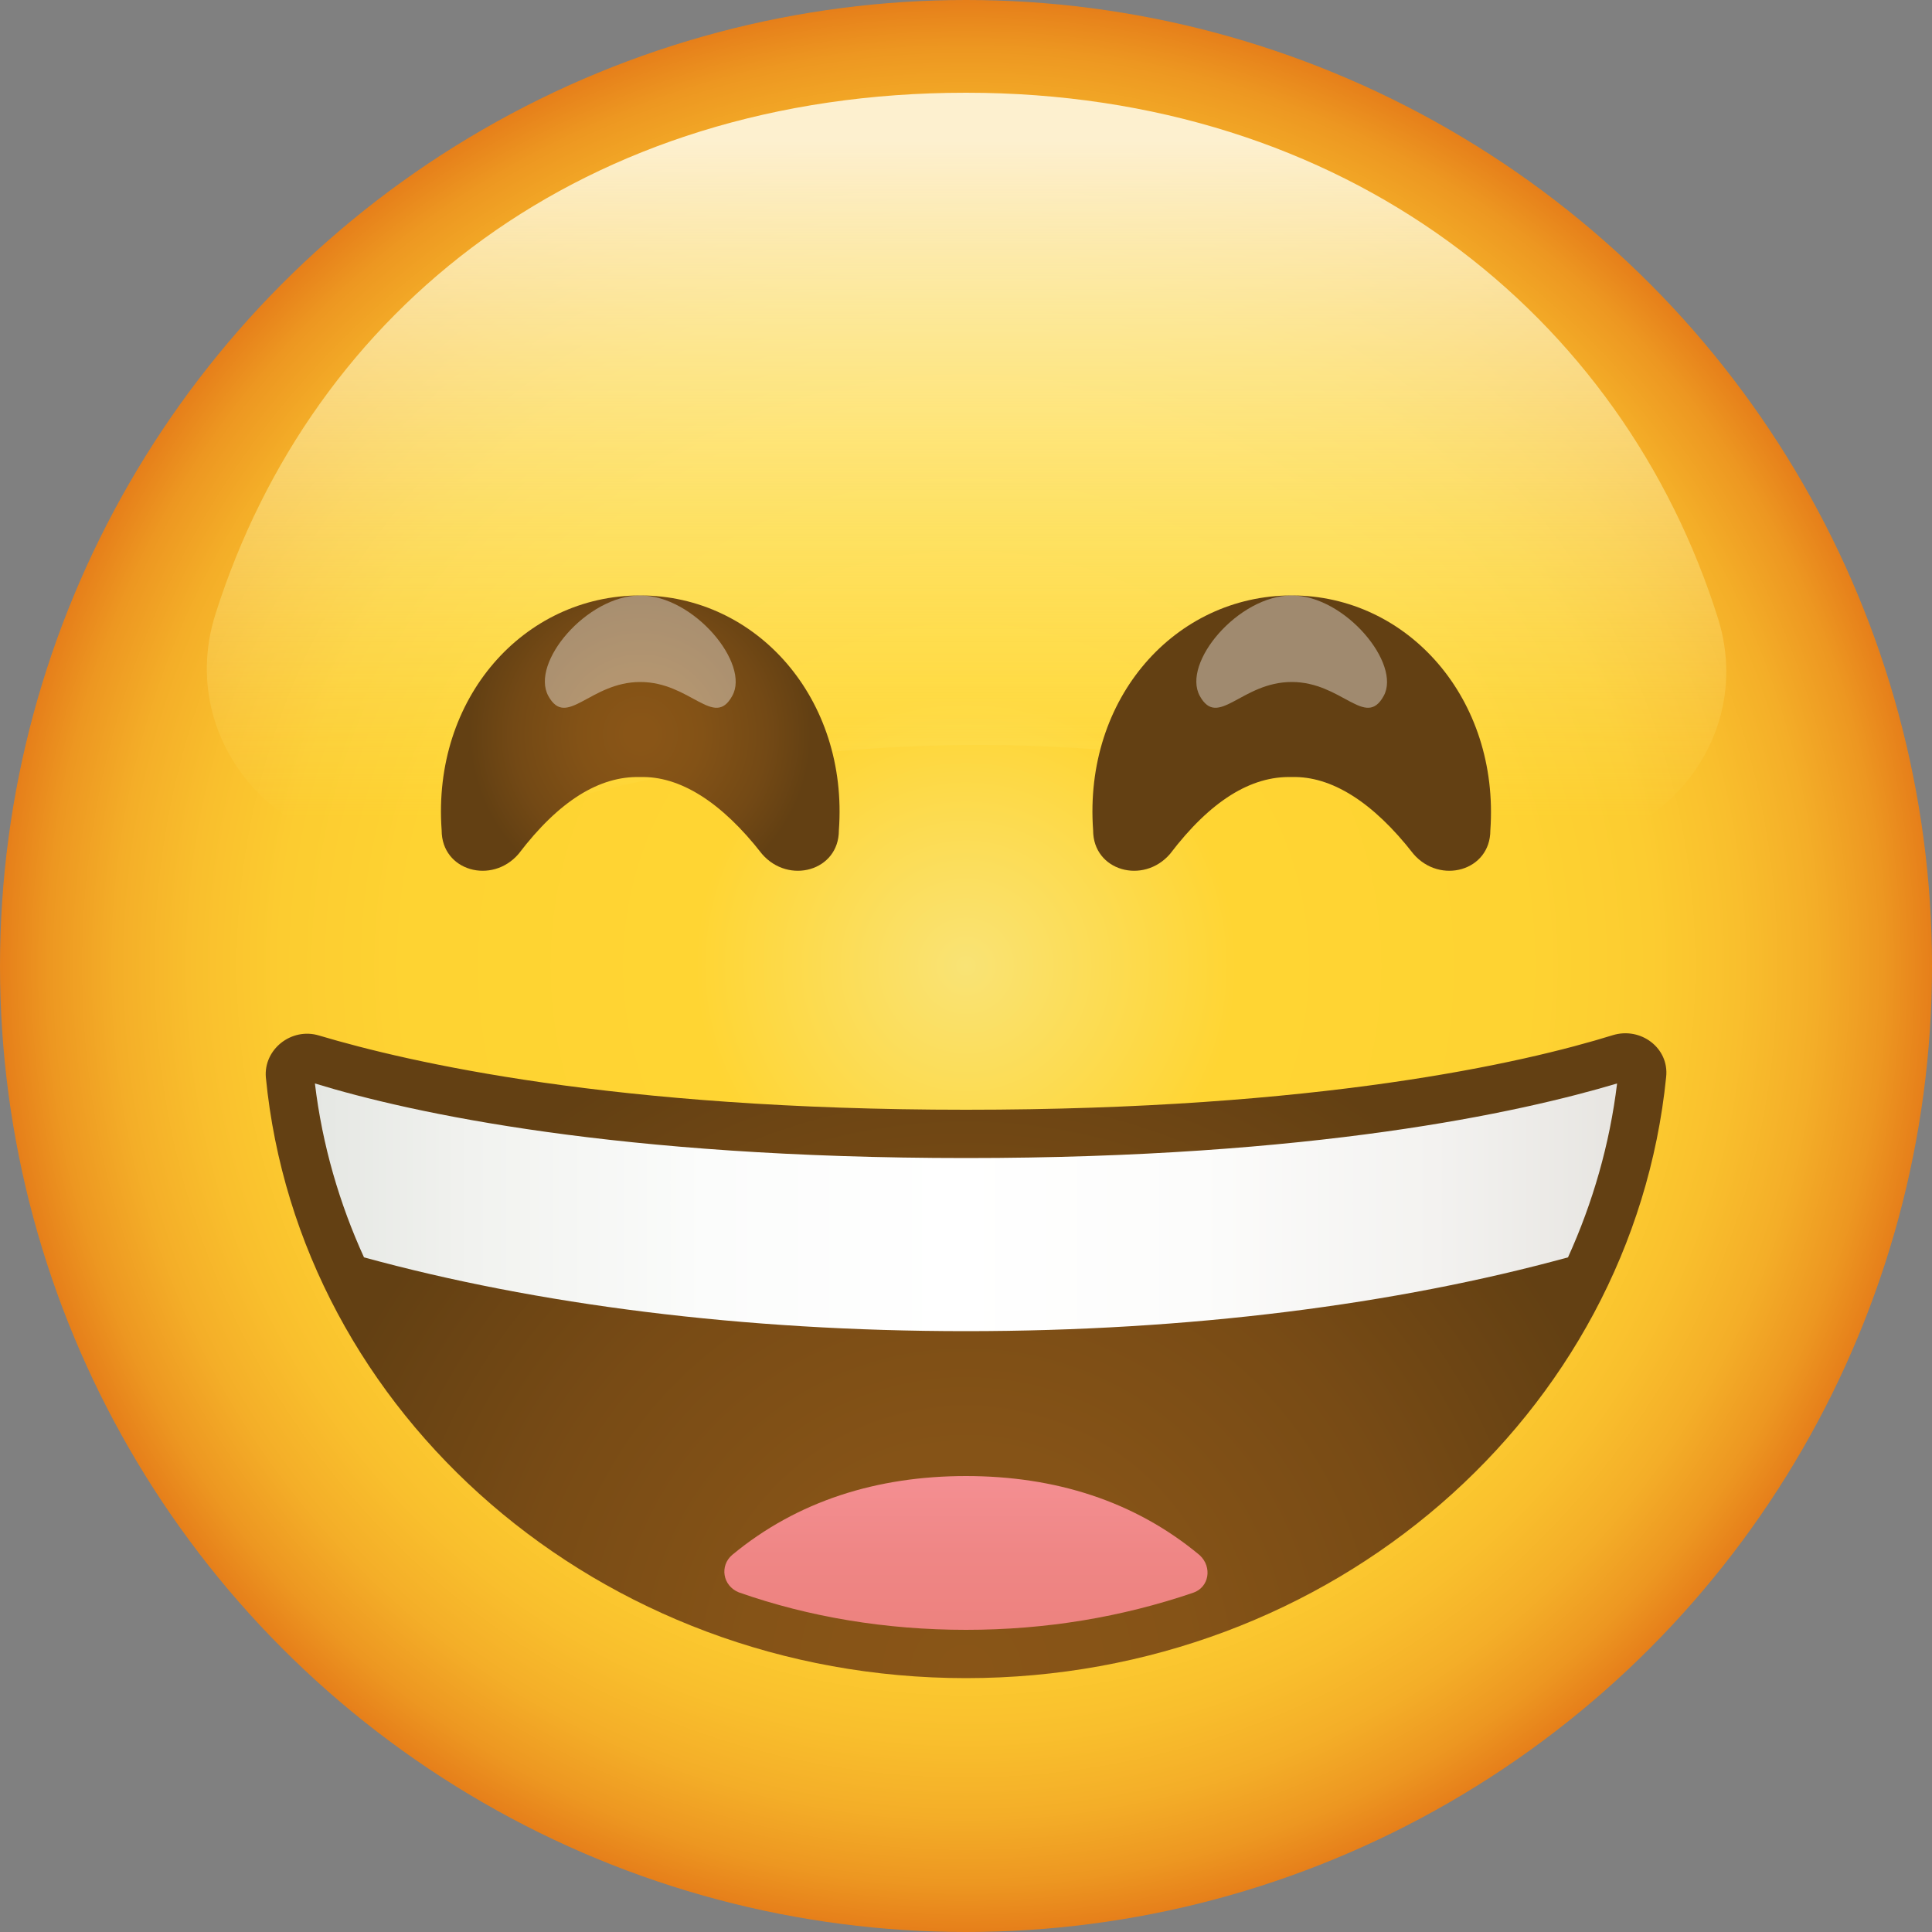
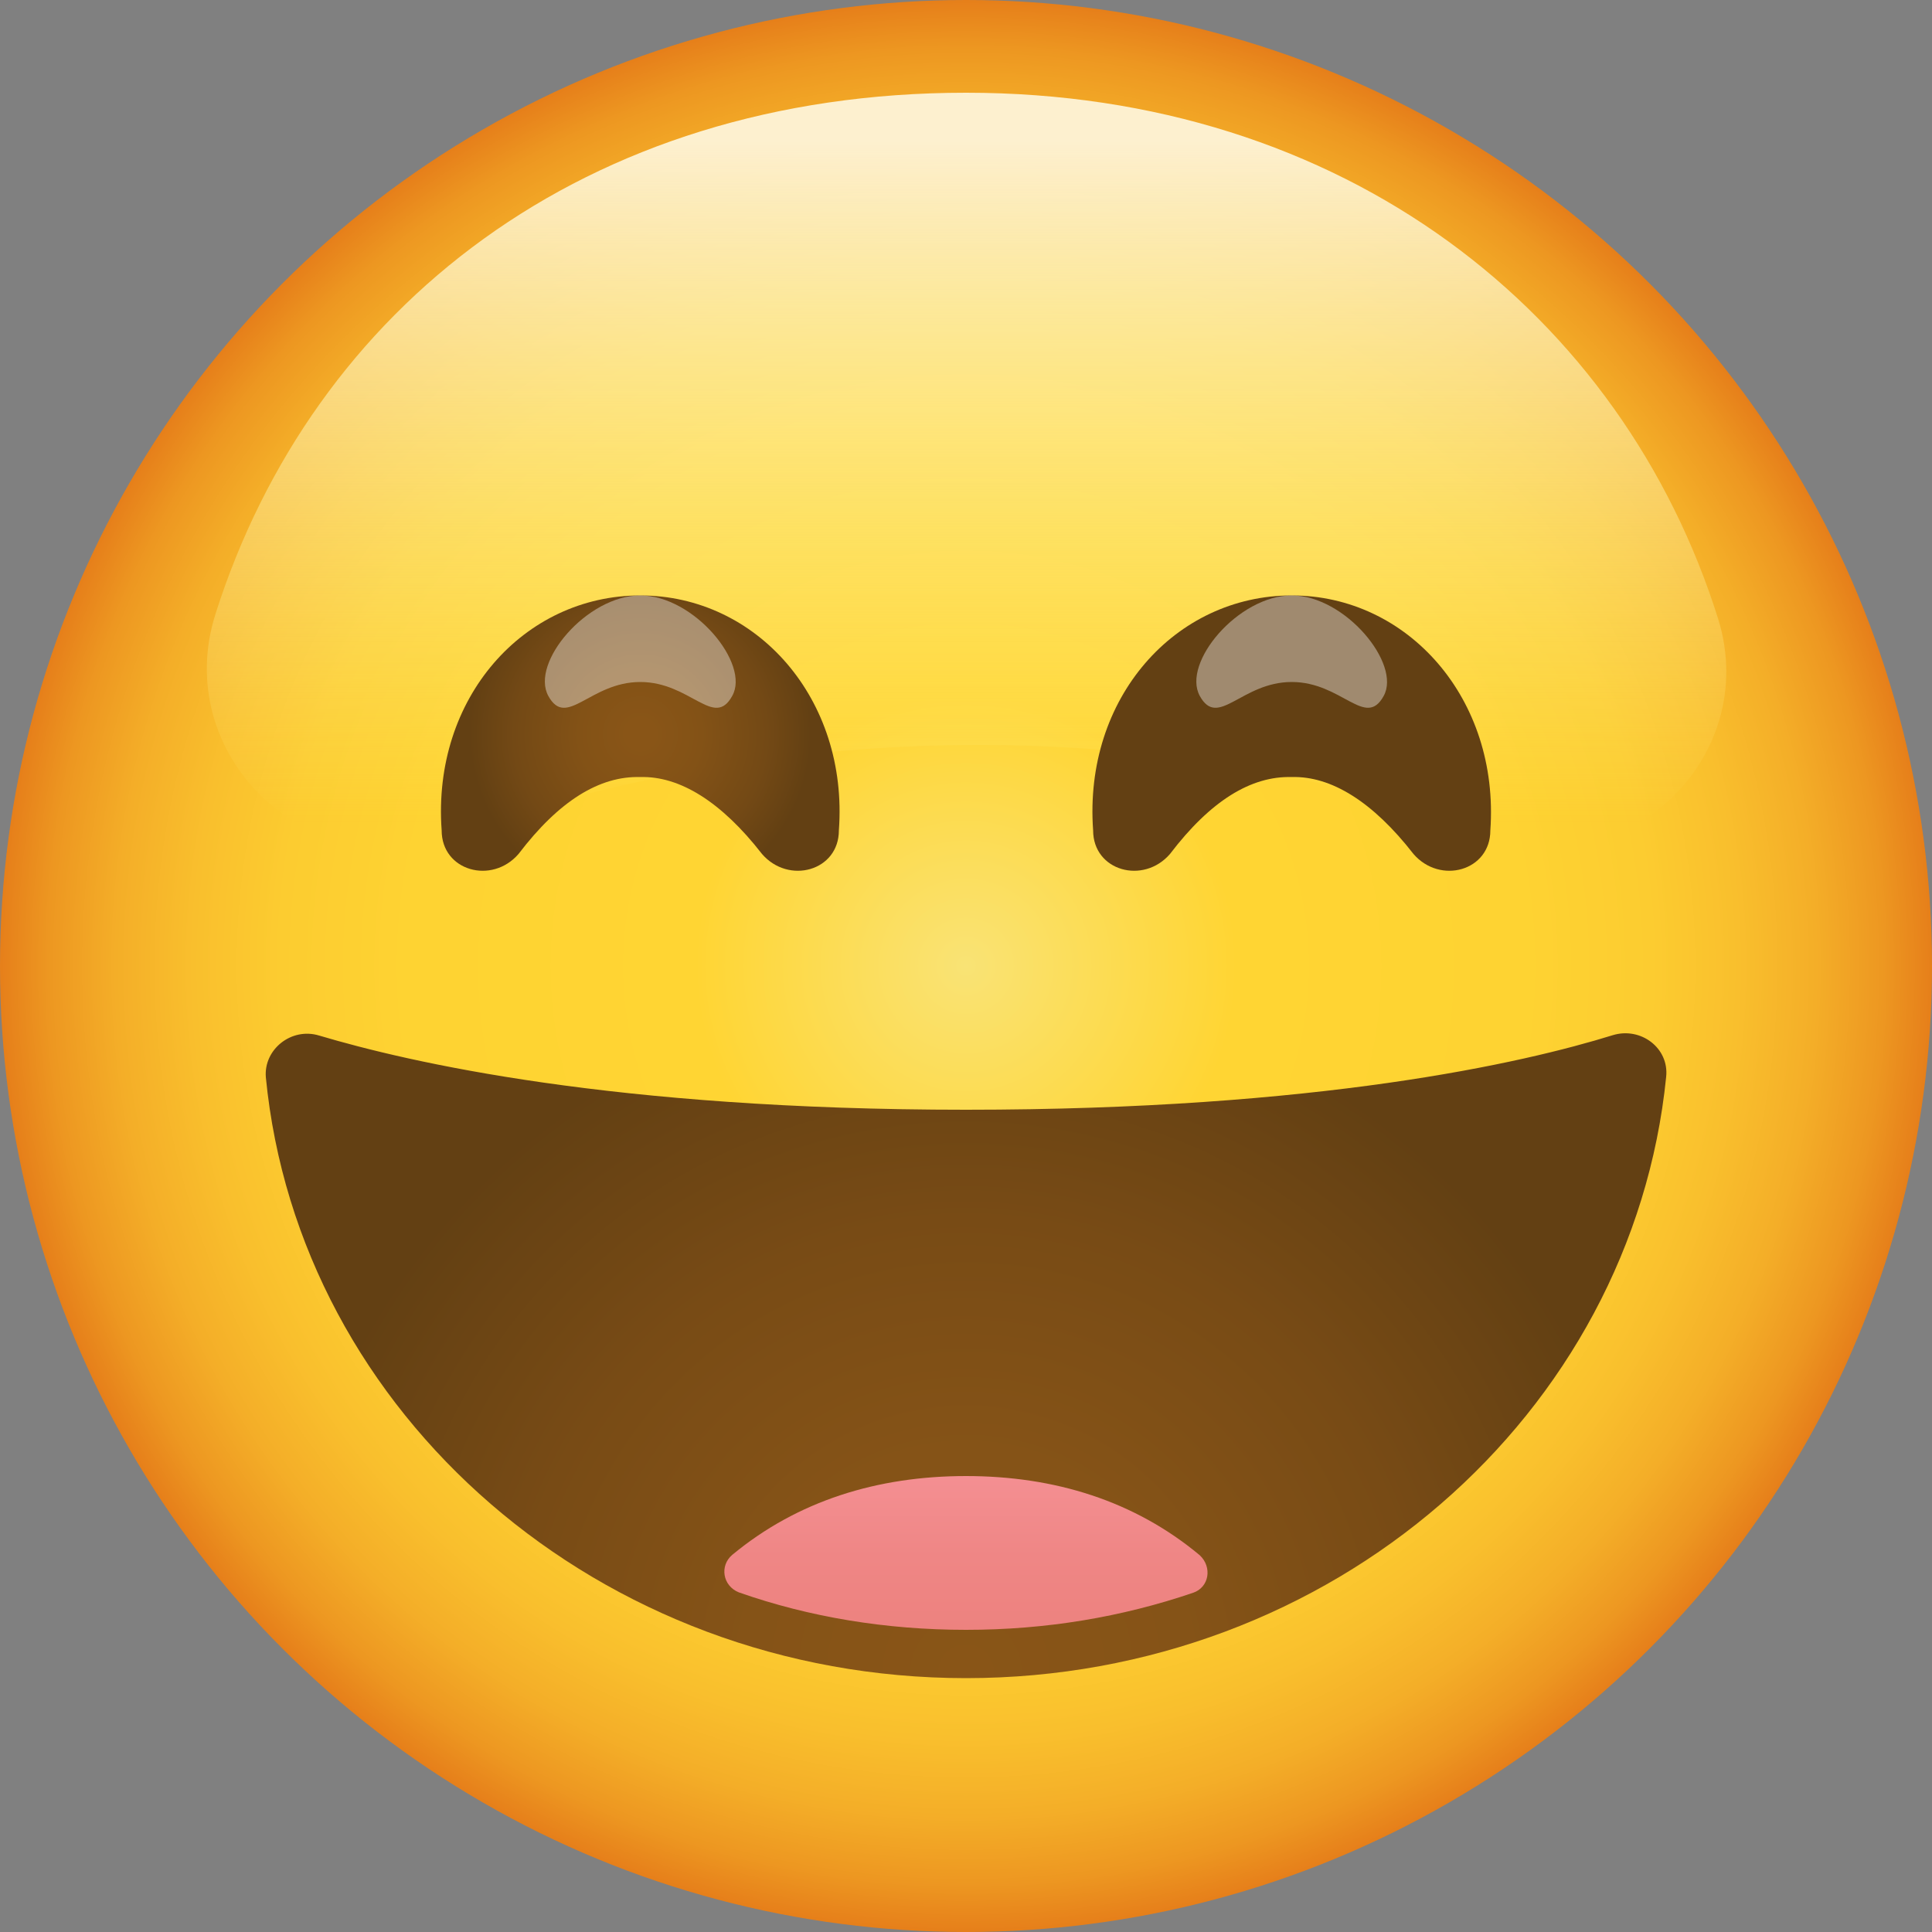
<svg xmlns="http://www.w3.org/2000/svg" version="1.1" id="Layer_2_00000093136131029082478370000010266500933562765745_" x="0px" y="0px" viewBox="0 0 500 500" style="enable-background:new 0 0 500 500;" xml:space="preserve">
  <rect x="0" y="0" width="500" height="500" fill="#808080" stroke="none" />
  <style type="text/css">
	.st0{fill:url(#SVGID_1_);}
	.st1{fill:url(#SVGID_00000052788032486609004950000002225951796963158403_);}
	.st2{fill:url(#SVGID_00000064349924764998216160000017060129540957126072_);}
	.st3{opacity:0.39;fill:#FFFFFF;enable-background:new    ;}
	.st4{fill:url(#SVGID_00000011741979669327654600000001291156992776092595_);}
	.st5{fill:url(#SVGID_00000165915245704289979610000013067105172300008082_);}
	.st6{fill:url(#SVGID_00000006707876381665481630000012210834753591818674_);}
	.st7{fill:url(#SVGID_00000060001165531426144290000012416741265366206885_);}
</style>
  <g id="Layer_1-2">
    <radialGradient id="SVGID_1_" cx="250" cy="4624.04" r="250" gradientTransform="matrix(1 0 0 -1 0 4874.04)" gradientUnits="userSpaceOnUse">
      <stop offset="0" style="stop-color:#F9E375" />
      <stop offset="0.28" style="stop-color:#FFD533" />
      <stop offset="0.58" style="stop-color:#FED332" />
      <stop offset="0.71" style="stop-color:#FCCC30" />
      <stop offset="0.8" style="stop-color:#F9BF2D" />
      <stop offset="0.88" style="stop-color:#F4AE28" />
      <stop offset="0.95" style="stop-color:#ED9721" />
      <stop offset="1" style="stop-color:#E67F1A" />
    </radialGradient>
    <circle class="st0" cx="250" cy="250" r="250" />
    <linearGradient id="SVGID_00000144312595722195731570000008980786227599368115_" gradientUnits="userSpaceOnUse" x1="250.175" y1="4614.316" x2="250.175" y2="4837.465" gradientTransform="matrix(1 0 0 -1 0 4874.04)">
      <stop offset="0.21" style="stop-color:#FFF480;stop-opacity:0" />
      <stop offset="1" style="stop-color:#FDF0CF" />
    </linearGradient>
    <path style="fill:url(#SVGID_00000144312595722195731570000008980786227599368115_);" d="M250,24C151.1,24,80.9,79.8,55.8,158.8   C44.2,195,79,229,114.9,216.6c157.7-55.2,278.7,3.3,270.4,0.3c35.4,12.4,70.4-20.7,59.4-56.6C419.9,81.2,348.1,24,250,24z" />
    <radialGradient id="SVGID_00000132809601761940083830000014070219560249134478_" cx="165.746" cy="4684.067" r="44.227" gradientTransform="matrix(1 0 0 -1 0 4874.04)" gradientUnits="userSpaceOnUse">
      <stop offset="8.000000e-02" style="stop-color:#895517" />
      <stop offset="0.36" style="stop-color:#835216" />
      <stop offset="0.74" style="stop-color:#734915" />
      <stop offset="1" style="stop-color:#634013" />
    </radialGradient>
    <path style="fill:url(#SVGID_00000132809601761940083830000014070219560249134478_);" d="M165.7,154.1c-30.1,0-53.9,26.5-51.4,60.8   c0,10.5,13,14.1,19.9,6.1c10.5-13.8,21-20.2,31.5-19.9c10.2-0.3,21,6.4,31.5,19.9c6.9,8,19.9,4.4,19.9-6.1   C219.6,180.9,195.9,154.1,165.7,154.1z" />
    <path class="st3" d="M165.7,154.1c-13.8,0-28.5,17.4-23.8,26s10.8-3.6,23.8-3.6c13,0,19.1,12.2,23.8,3.6   C194.2,171.8,179.6,154.1,165.7,154.1z" />
    <radialGradient id="SVGID_00000016780558273713841850000009515416859467306166_" cx="334.254" cy="12391.249" r="44.227" gradientTransform="matrix(1 0 0 -1 0 501)" gradientUnits="userSpaceOnUse">
      <stop offset="8.000000e-02" style="stop-color:#895517" />
      <stop offset="0.36" style="stop-color:#835216" />
      <stop offset="0.74" style="stop-color:#734915" />
      <stop offset="1" style="stop-color:#634013" />
    </radialGradient>
    <path style="fill:url(#SVGID_00000016780558273713841850000009515416859467306166_);" d="M334.3,154.1c-30.1,0-53.9,26.5-51.4,60.8   c0,10.5,13,14.1,19.9,6.1c10.5-13.8,21-20.2,31.5-19.9c10.2-0.3,21,6.4,31.5,19.9c6.9,8,19.9,4.4,19.9-6.1   C388.1,180.9,364.4,154.1,334.3,154.1z" />
    <path class="st3" d="M334.3,154.1c-13.8,0-28.5,17.4-23.8,26c4.7,8.6,10.8-3.6,23.8-3.6c13,0,19.1,12.2,23.8,3.6   C362.7,171.8,348.1,154.1,334.3,154.1z" />
    <radialGradient id="SVGID_00000077293297102538417120000018179507159224741269_" cx="250.017" cy="4441.306" r="198.874" gradientTransform="matrix(1 0 0 -1 0 4874.04)" gradientUnits="userSpaceOnUse">
      <stop offset="0" style="stop-color:#895517" />
      <stop offset="0.29" style="stop-color:#855317" />
      <stop offset="0.59" style="stop-color:#784B15" />
      <stop offset="0.9" style="stop-color:#634013" />
    </radialGradient>
    <path style="fill:url(#SVGID_00000077293297102538417120000018179507159224741269_);" d="M82.6,268c-7.2-2.2-14.4,3.6-13.8,10.8   C77.3,366,155.2,434.3,250,434.3S422.4,366,431.2,278.7c0.8-7.5-6.6-13-13.8-10.8c-23.2,7.2-76,19.3-167.4,19.3   S105.8,274.9,82.6,268z" />
    <linearGradient id="SVGID_00000160186979836074430870000005049326072564858555_" gradientUnits="userSpaceOnUse" x1="81.492" y1="4561.609" x2="418.508" y2="4561.609" gradientTransform="matrix(1 0 0 -1 0 4874.04)">
      <stop offset="0" style="stop-color:#E5E7E3" />
      <stop offset="0.12" style="stop-color:#F1F2EF" />
      <stop offset="0.3" style="stop-color:#FBFCFB" />
      <stop offset="0.49" style="stop-color:#FFFFFF" />
      <stop offset="0.68" style="stop-color:#FCFCFB" />
      <stop offset="0.86" style="stop-color:#F3F2F0" />
      <stop offset="1" style="stop-color:#E7E5E1" />
    </linearGradient>
-     <path style="fill:url(#SVGID_00000160186979836074430870000005049326072564858555_);" d="M405.8,325.4c6.4-14.1,10.8-29.3,12.7-45   c-25.1,7.5-78.5,19.3-168.5,19.3s-143.4-11.6-168.5-19.3c1.9,16,6.4,31.2,12.7,45c44.5,12.2,98.1,19.1,155.8,19.1   S361.3,337.6,405.8,325.4z" />
    <linearGradient id="SVGID_00000000910171875626274750000004155324706347300234_" gradientUnits="userSpaceOnUse" x1="250" y1="4491.886" x2="250" y2="4452.245" gradientTransform="matrix(1 0 0 -1 0 4874.04)">
      <stop offset="0" style="stop-color:#F48F92" />
      <stop offset="0.52" style="stop-color:#EF8685" />
      <stop offset="1" style="stop-color:#ED827F" />
    </linearGradient>
    <path style="fill:url(#SVGID_00000000910171875626274750000004155324706347300234_);" d="M308.8,412.2c4.1-1.4,5-6.6,1.7-9.7   C293.6,388.4,272.9,382,250,382s-43.6,6.4-60.5,20.4c-3.3,2.8-2.5,8,1.7,9.7c18.2,6.4,38.1,9.7,58.8,9.7S290.3,418.5,308.8,412.2z" />
  </g>
</svg>